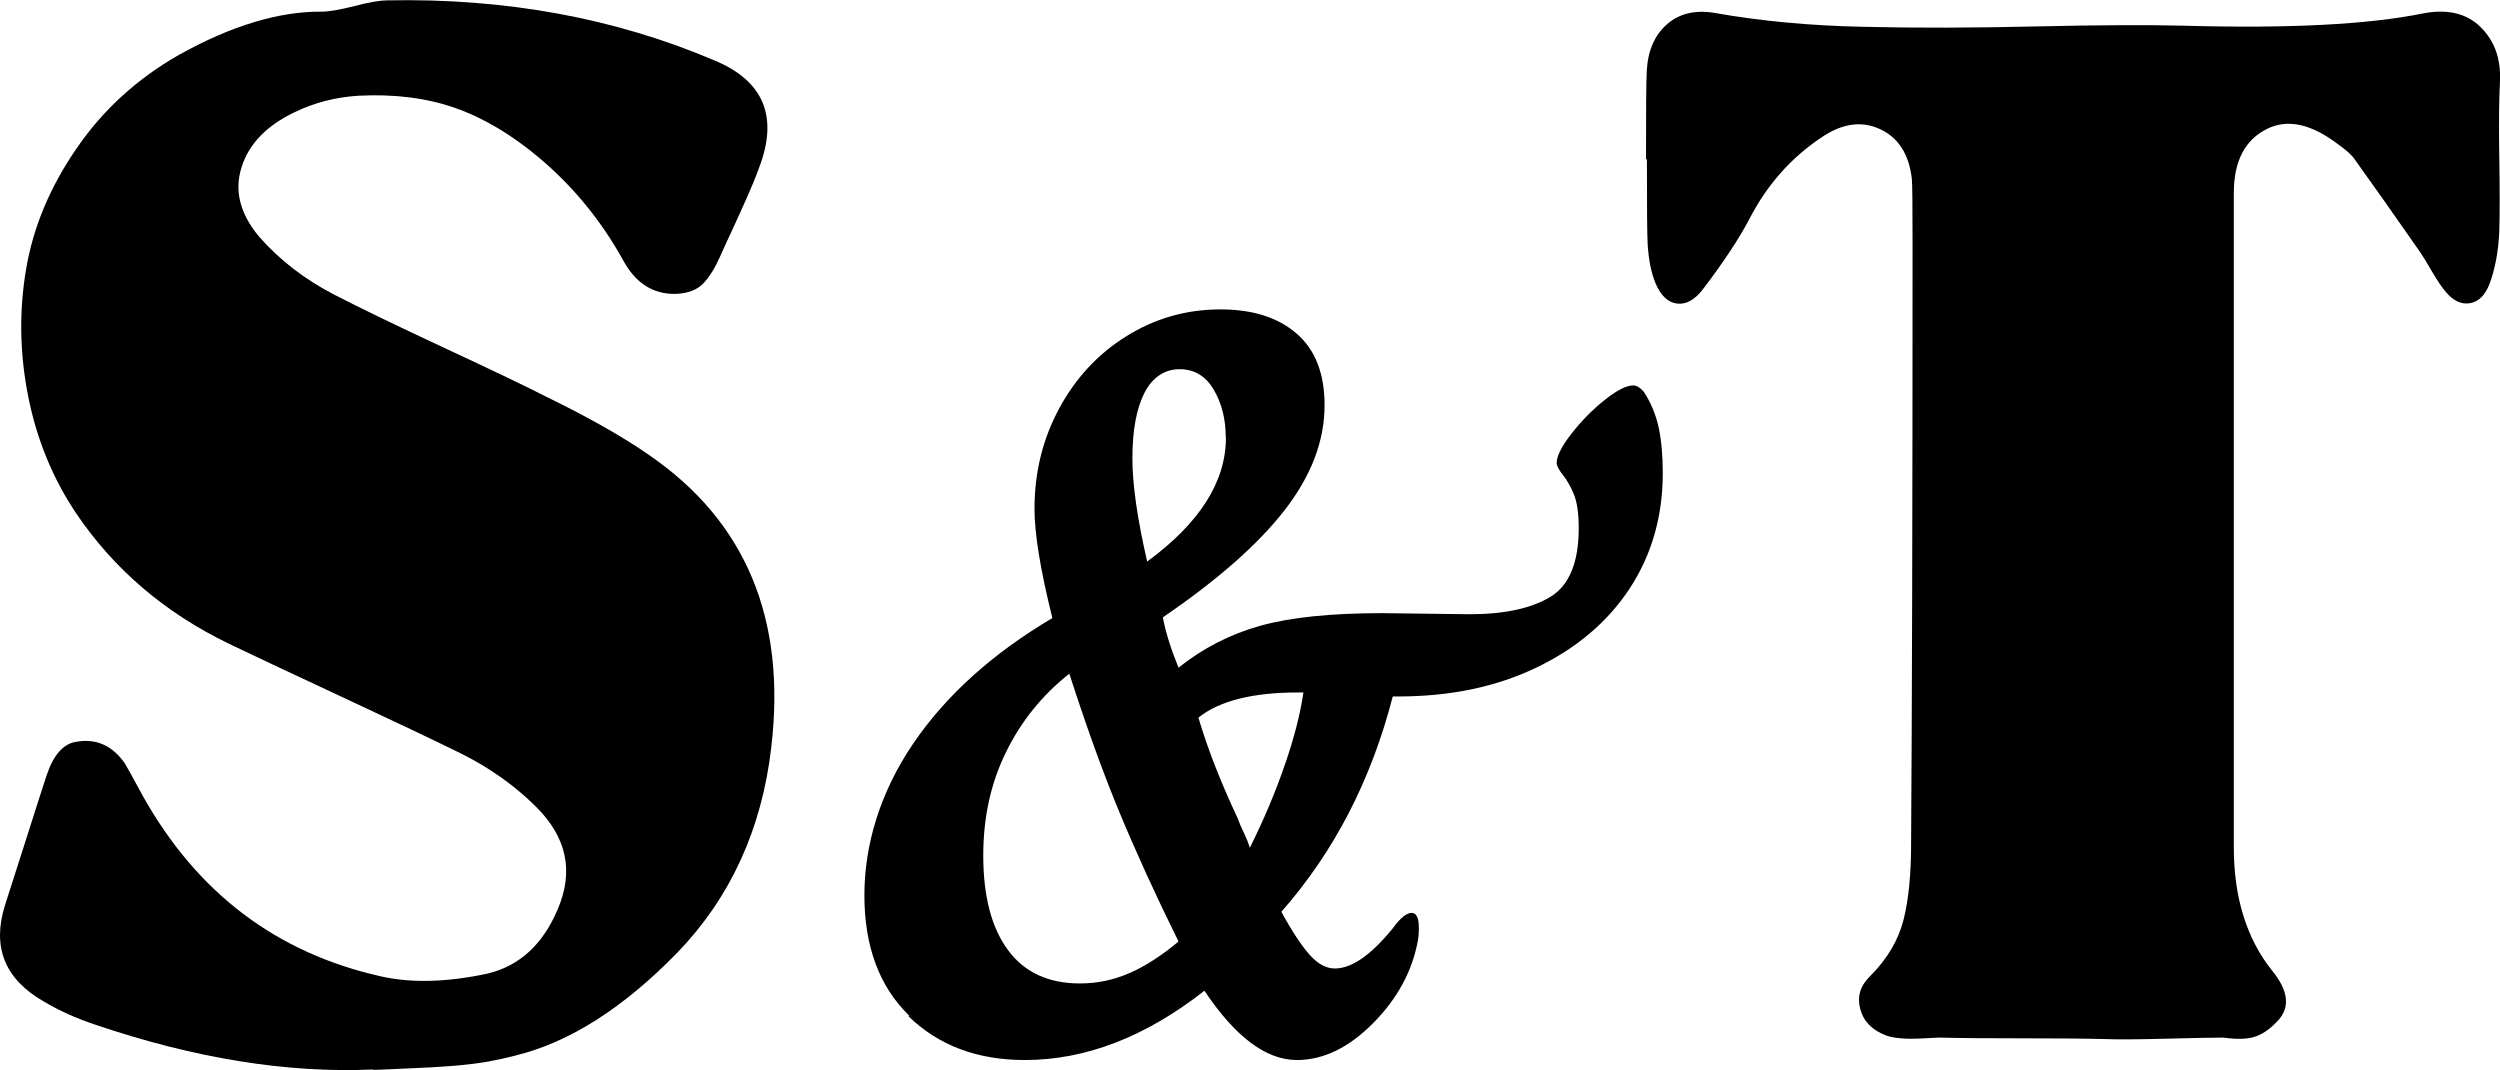
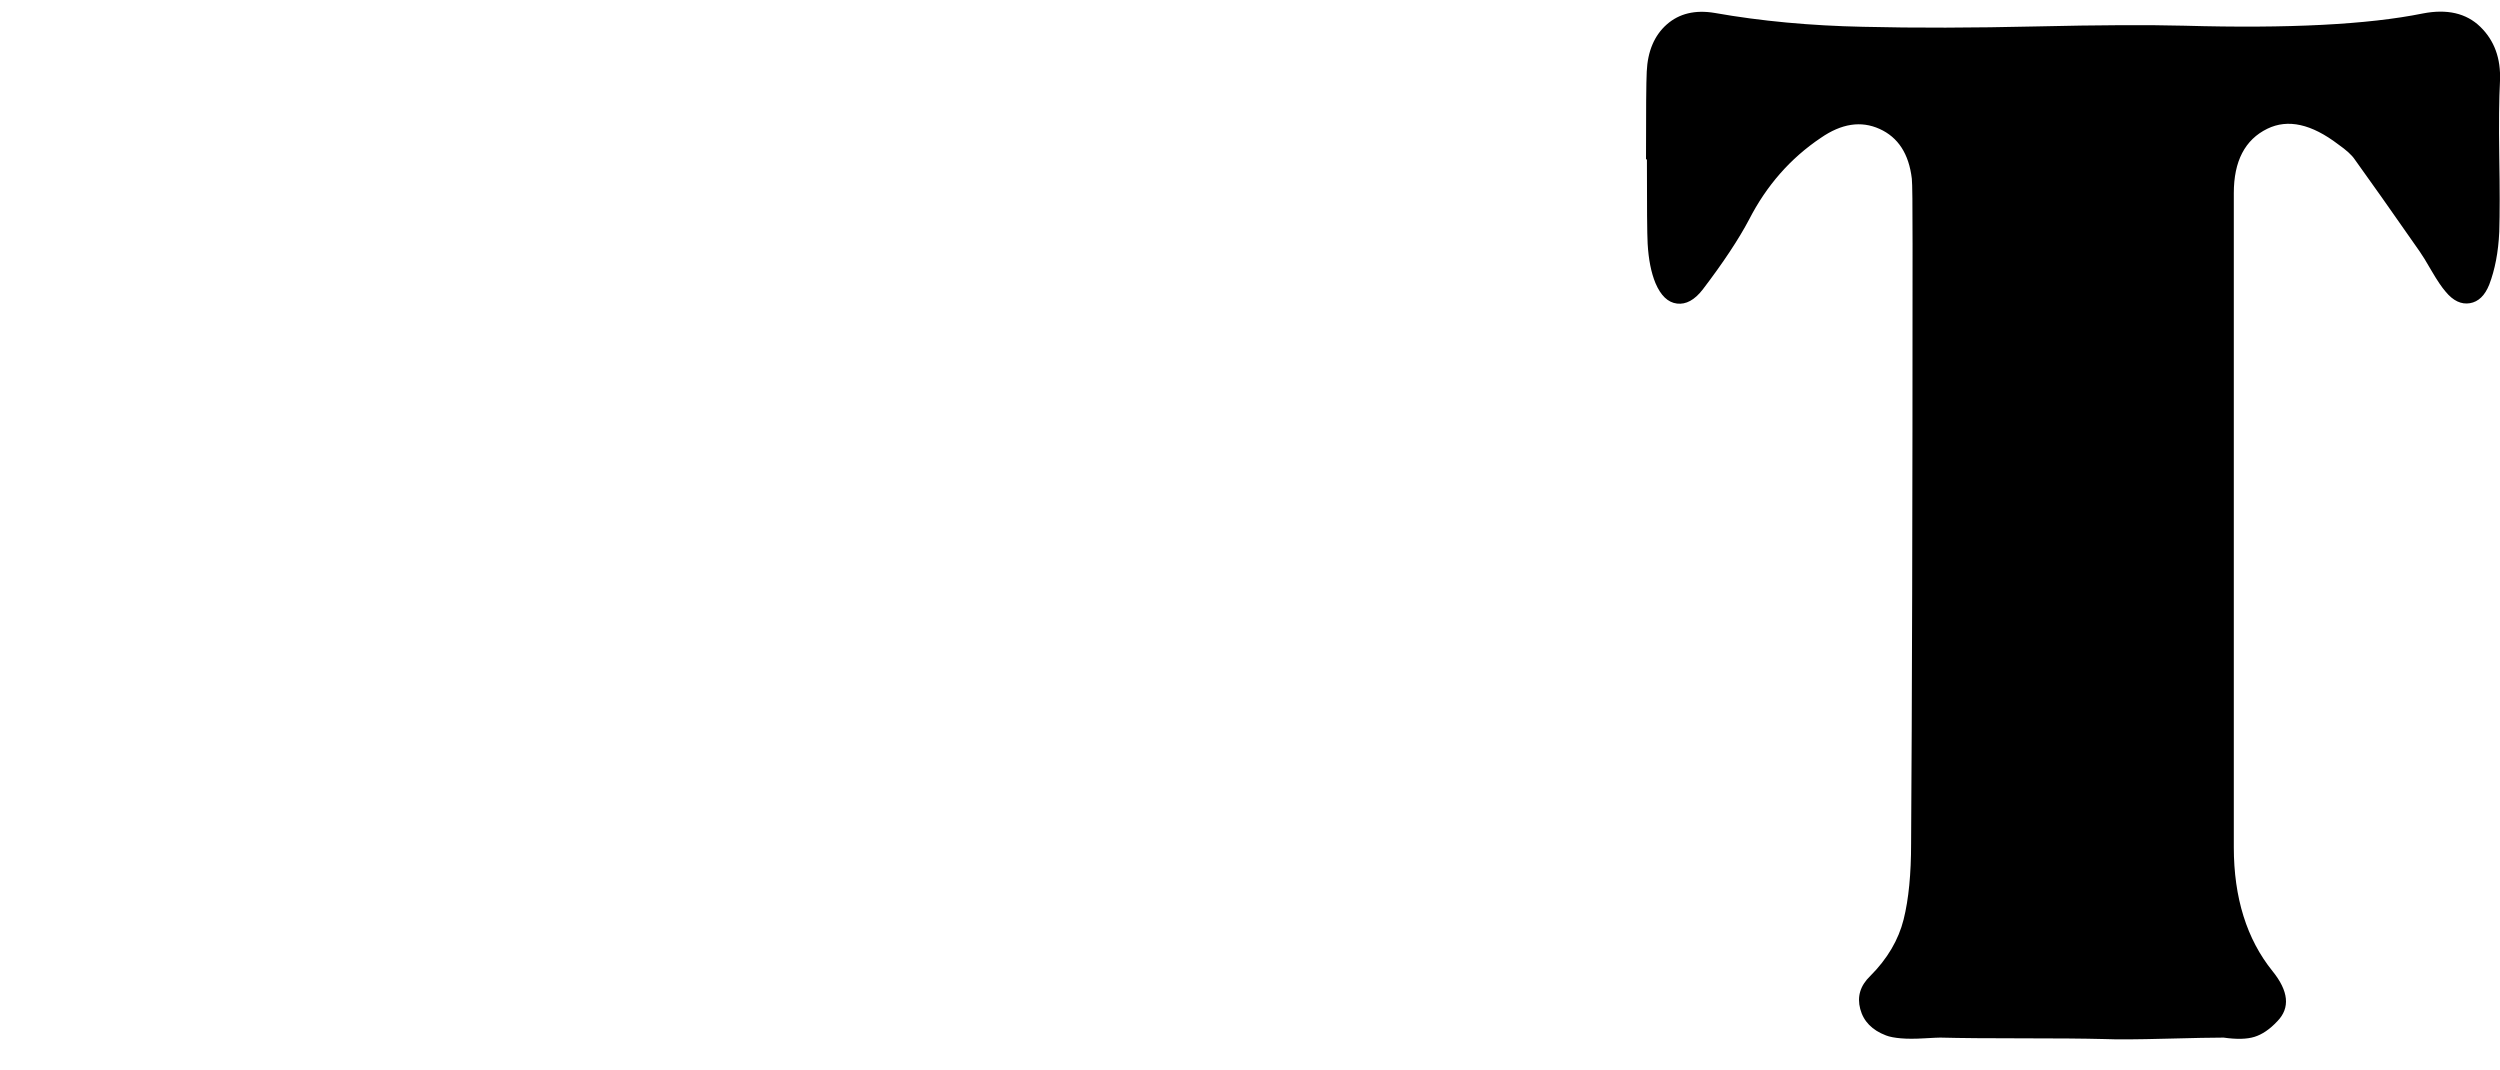
<svg xmlns="http://www.w3.org/2000/svg" viewBox="0 0 137.12 58.69" data-name="Layer 2" id="Layer_2">
  <defs>
    <style>
      .cls-1 {
        stroke-width: 0px;
      }
    </style>
  </defs>
  <g data-name="Layer 1" id="Layer_1-2">
    <g>
-       <path d="m49.86,55.7c-1.63-1.59-2.45-3.79-2.45-6.6s.89-5.69,2.68-8.32c1.79-2.63,4.33-4.93,7.63-6.88-.65-2.61-.98-4.61-.98-5.99,0-2,.45-3.83,1.35-5.5.9-1.67,2.13-3,3.69-3.97s3.27-1.47,5.16-1.47c1.77,0,3.16.44,4.18,1.33,1.02.88,1.53,2.19,1.53,3.92,0,1.96-.73,3.88-2.19,5.76-1.46,1.88-3.69,3.84-6.68,5.88.15.81.44,1.73.86,2.76,1.34-1.07,2.84-1.84,4.49-2.3,1.65-.46,3.88-.69,6.68-.69l4.78.06c1.92,0,3.4-.32,4.44-.95s1.56-1.89,1.56-3.77c0-.81-.09-1.42-.26-1.84-.17-.42-.37-.78-.6-1.07s-.35-.51-.35-.66c0-.38.27-.92.81-1.61.54-.69,1.14-1.31,1.81-1.84.67-.54,1.2-.81,1.58-.81.19,0,.38.12.58.35.38.58.65,1.22.81,1.93.15.71.23,1.55.23,2.51,0,2.38-.6,4.49-1.81,6.34-1.21,1.84-2.92,3.29-5.13,4.35-2.21,1.06-4.73,1.58-7.58,1.58h-.29c-1.19,4.61-3.23,8.54-6.11,11.81.61,1.12,1.14,1.91,1.58,2.39.44.48.89.72,1.35.72.92,0,1.98-.73,3.17-2.19.42-.58.77-.86,1.04-.86s.4.27.4.81c0,.31-.02.56-.06.75-.31,1.65-1.12,3.15-2.45,4.49-1.33,1.34-2.72,2.02-4.18,2.02-1.69,0-3.38-1.27-5.07-3.8-3.23,2.53-6.51,3.8-9.85,3.8-2.61,0-4.73-.8-6.37-2.39Zm12.1-2.33c.86-.38,1.76-.96,2.68-1.73-1.27-2.57-2.35-4.94-3.25-7.11-.9-2.17-1.81-4.7-2.74-7.58-1.5,1.19-2.66,2.63-3.48,4.32-.83,1.69-1.24,3.57-1.24,5.65,0,2.23.45,3.96,1.35,5.18.9,1.23,2.22,1.84,3.95,1.84.96,0,1.87-.19,2.74-.58Zm5.27-29.38c0-1-.22-1.87-.66-2.62-.44-.75-1.07-1.12-1.87-1.12s-1.49.43-1.93,1.3c-.44.86-.66,2.07-.66,3.6,0,1.42.27,3.3.81,5.65,2.88-2.11,4.32-4.38,4.32-6.8Zm3.25,17.94c.52-1.52.85-2.83,1.01-3.95h-.29c-2.5,0-4.32.46-5.47,1.38.5,1.69,1.21,3.51,2.13,5.47.12.31.24.6.37.86.13.27.24.54.32.81.77-1.54,1.41-3.06,1.93-4.58Z" class="cls-1" />
-       <path d="m20.46,58.66c-4.74.21-9.83-.62-15.27-2.47-1.02-.34-1.95-.76-2.79-1.26-2.15-1.23-2.85-3-2.12-5.3.29-.89.69-2.14,1.2-3.75s.87-2.73,1.08-3.36c.37-1.12.92-1.74,1.65-1.84,1.07-.18,1.95.21,2.63,1.18.1.16.43.75.98,1.77,2.98,5.34,7.35,8.65,13.11,9.93,1.67.37,3.61.31,5.81-.16,1.75-.42,3.04-1.6,3.85-3.53.89-2.07.5-3.94-1.18-5.61-1.15-1.15-2.51-2.12-4.08-2.91-1.54-.76-3.76-1.81-6.65-3.16s-4.94-2.31-6.14-2.89c-3.51-1.7-6.29-4.08-8.36-7.14-1.28-1.91-2.16-4.04-2.63-6.4-.47-2.36-.51-4.68-.12-6.99s1.31-4.51,2.77-6.63c1.45-2.12,3.33-3.83,5.63-5.14,2.88-1.6,5.48-2.38,7.81-2.36.39,0,.99-.1,1.81-.31.81-.21,1.4-.31,1.77-.31,6.52-.13,12.51.97,17.98,3.3,2.69,1.12,3.51,3.09,2.43,5.89-.18.5-.39,1.01-.63,1.55s-.5,1.12-.8,1.77c-.3.64-.53,1.14-.69,1.51-.29.65-.6,1.16-.94,1.51-.34.35-.84.54-1.49.57-1.26.03-2.22-.59-2.9-1.84-1.2-2.17-2.73-4.04-4.59-5.61-1.52-1.28-3.06-2.2-4.63-2.75-1.57-.55-3.34-.77-5.3-.67-1.26.08-2.42.38-3.49.9-1.54.73-2.52,1.74-2.92,3.02-.41,1.28-.09,2.55.96,3.81,1.12,1.28,2.5,2.34,4.12,3.18,1.41.73,3.44,1.71,6.08,2.94,2.64,1.23,4.5,2.12,5.57,2.67,2.3,1.12,4.17,2.18,5.61,3.18,5.31,3.64,7.55,8.99,6.71,16.06-.52,4.47-2.24,8.22-5.14,11.23-2.96,3.04-5.91,4.92-8.87,5.65-.5.13-.99.24-1.49.33s-1.06.16-1.69.22c-.63.05-1.11.08-1.43.1-.33.01-.9.04-1.71.08-.81.04-1.31.06-1.49.06Z" class="cls-1" />
      <path d="m90.28,8.76c0-2.67.01-4.28.04-4.83.05-1.12.42-1.99,1.1-2.59.68-.6,1.56-.81,2.63-.63,2.54.45,5.25.7,8.13.76,2.88.07,6.04.06,9.5-.02,3.45-.08,6.16-.09,8.13-.04,5.7.16,10.06-.06,13.07-.67,1.33-.26,2.39-.02,3.16.73.77.75,1.13,1.73,1.08,2.96-.05.97-.07,2.35-.04,4.14.03,1.79.03,3.17,0,4.14-.05,1.12-.24,2.09-.55,2.9-.24.6-.59.94-1.06,1.02-.47.08-.92-.13-1.33-.63-.21-.24-.46-.61-.77-1.14-.3-.52-.52-.88-.65-1.06-1.57-2.25-2.76-3.94-3.57-5.06-.16-.24-.46-.51-.9-.82-1.47-1.12-2.76-1.41-3.89-.86-1.23.6-1.84,1.78-1.84,3.53v35.88c0,2.77.71,5.04,2.12,6.79.89,1.1.98,2.02.27,2.75-.42.45-.84.73-1.26.86-.42.13-.98.14-1.69.04-.58,0-1.64.02-3.18.06-1.54.04-2.66.05-3.34.02-1.18-.03-2.69-.04-4.53-.04s-3.34-.01-4.49-.04c-.08,0-.37.01-.88.04-.51.03-.94.03-1.28,0-.34-.03-.62-.08-.82-.16-.76-.29-1.23-.77-1.41-1.45-.18-.68,0-1.28.55-1.81.94-.94,1.55-1.98,1.83-3.1s.41-2.51.41-4.16c.05-7.3.08-18.25.08-32.86,0-2.15-.01-3.35-.04-3.61-.16-1.36-.75-2.27-1.77-2.73-1.02-.46-2.09-.29-3.22.49-1.67,1.12-2.98,2.62-3.93,4.47-.58,1.1-1.43,2.38-2.55,3.85-.45.58-.92.83-1.41.77-.5-.06-.89-.44-1.18-1.12-.24-.58-.38-1.3-.43-2.16-.03-.52-.04-2.07-.04-4.63h-.04Z" class="cls-1" />
    </g>
  </g>
</svg>